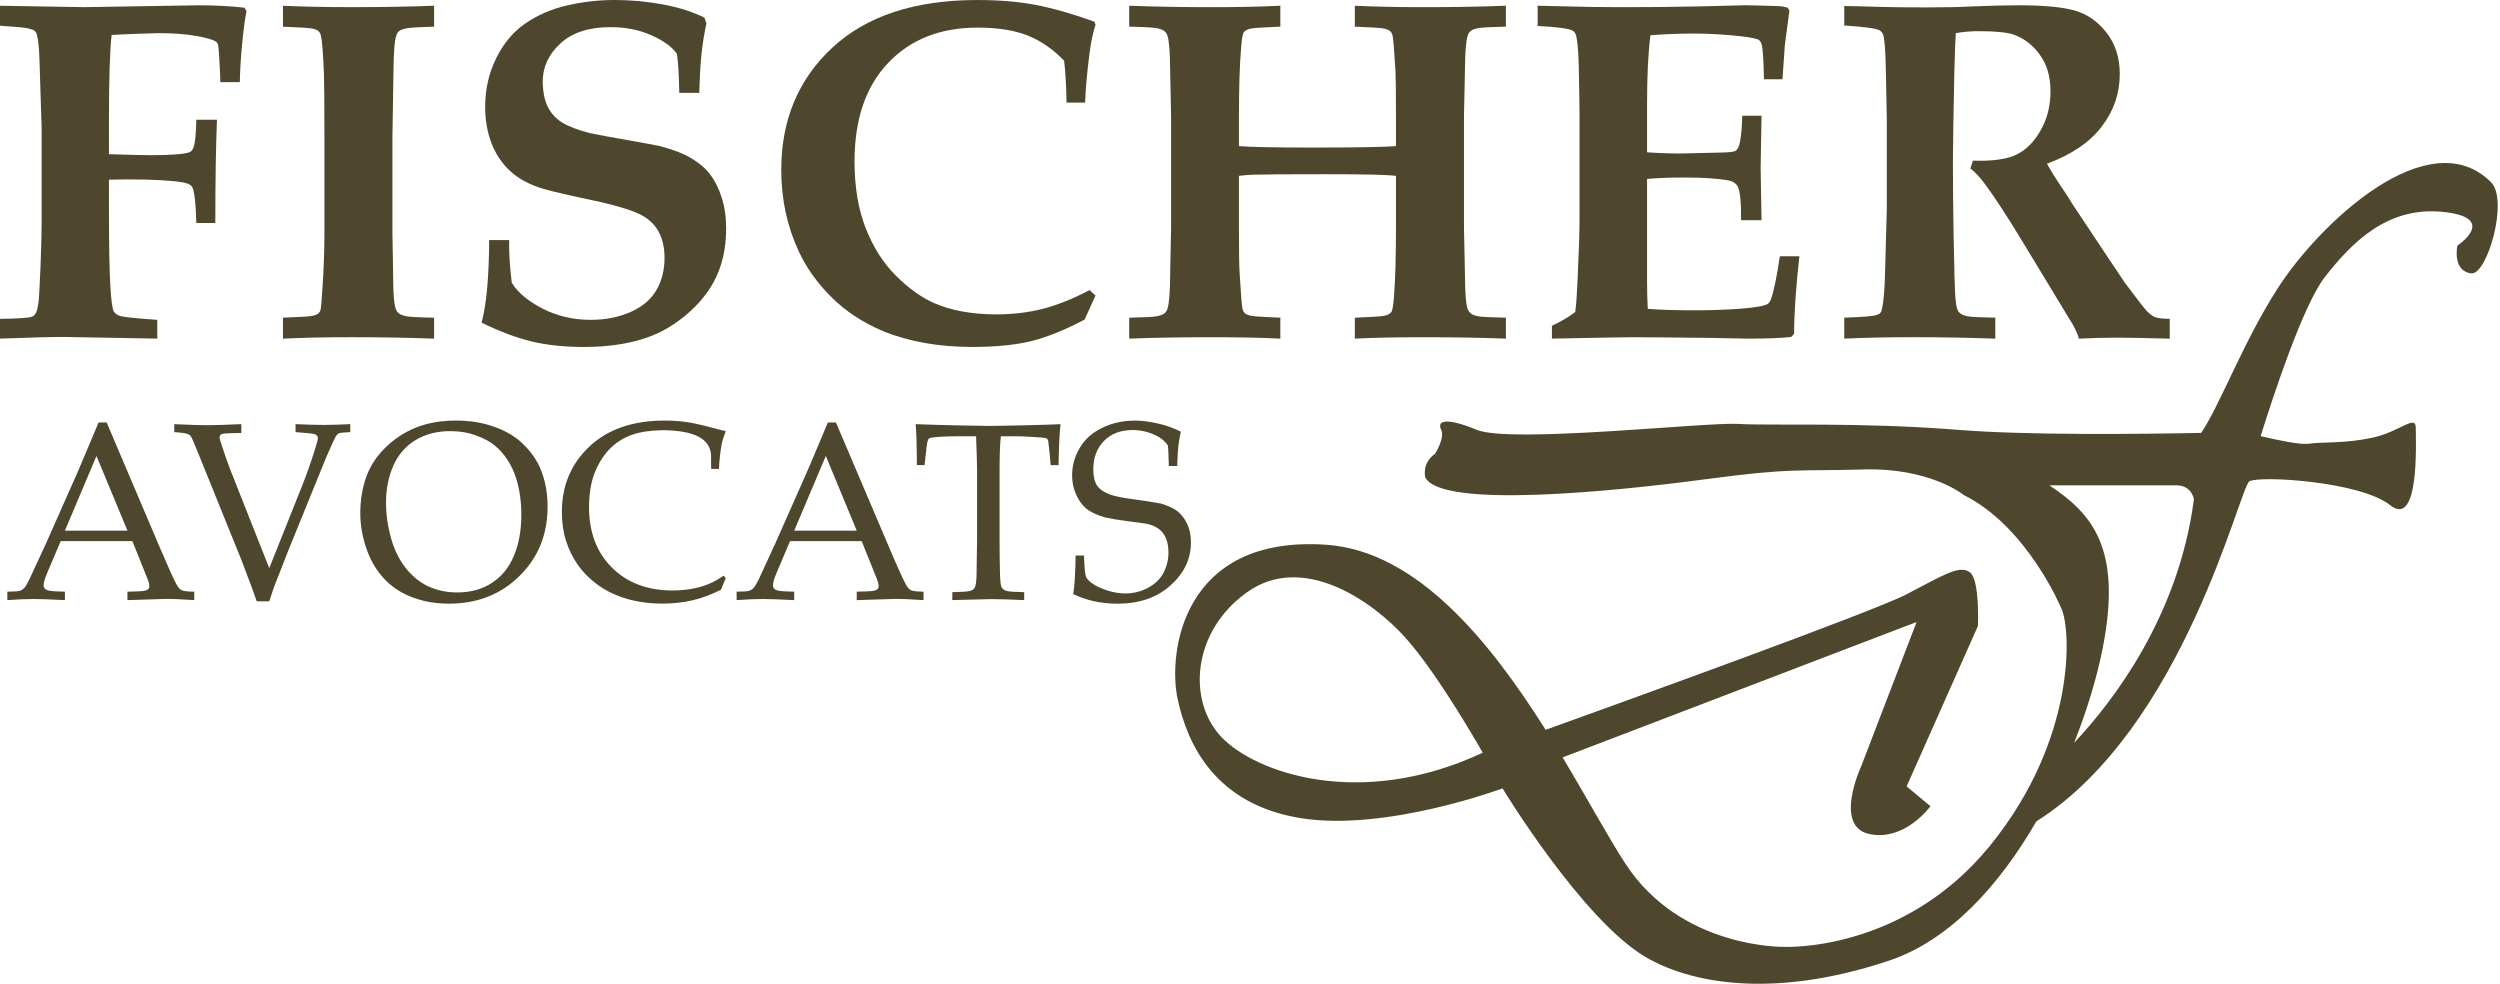
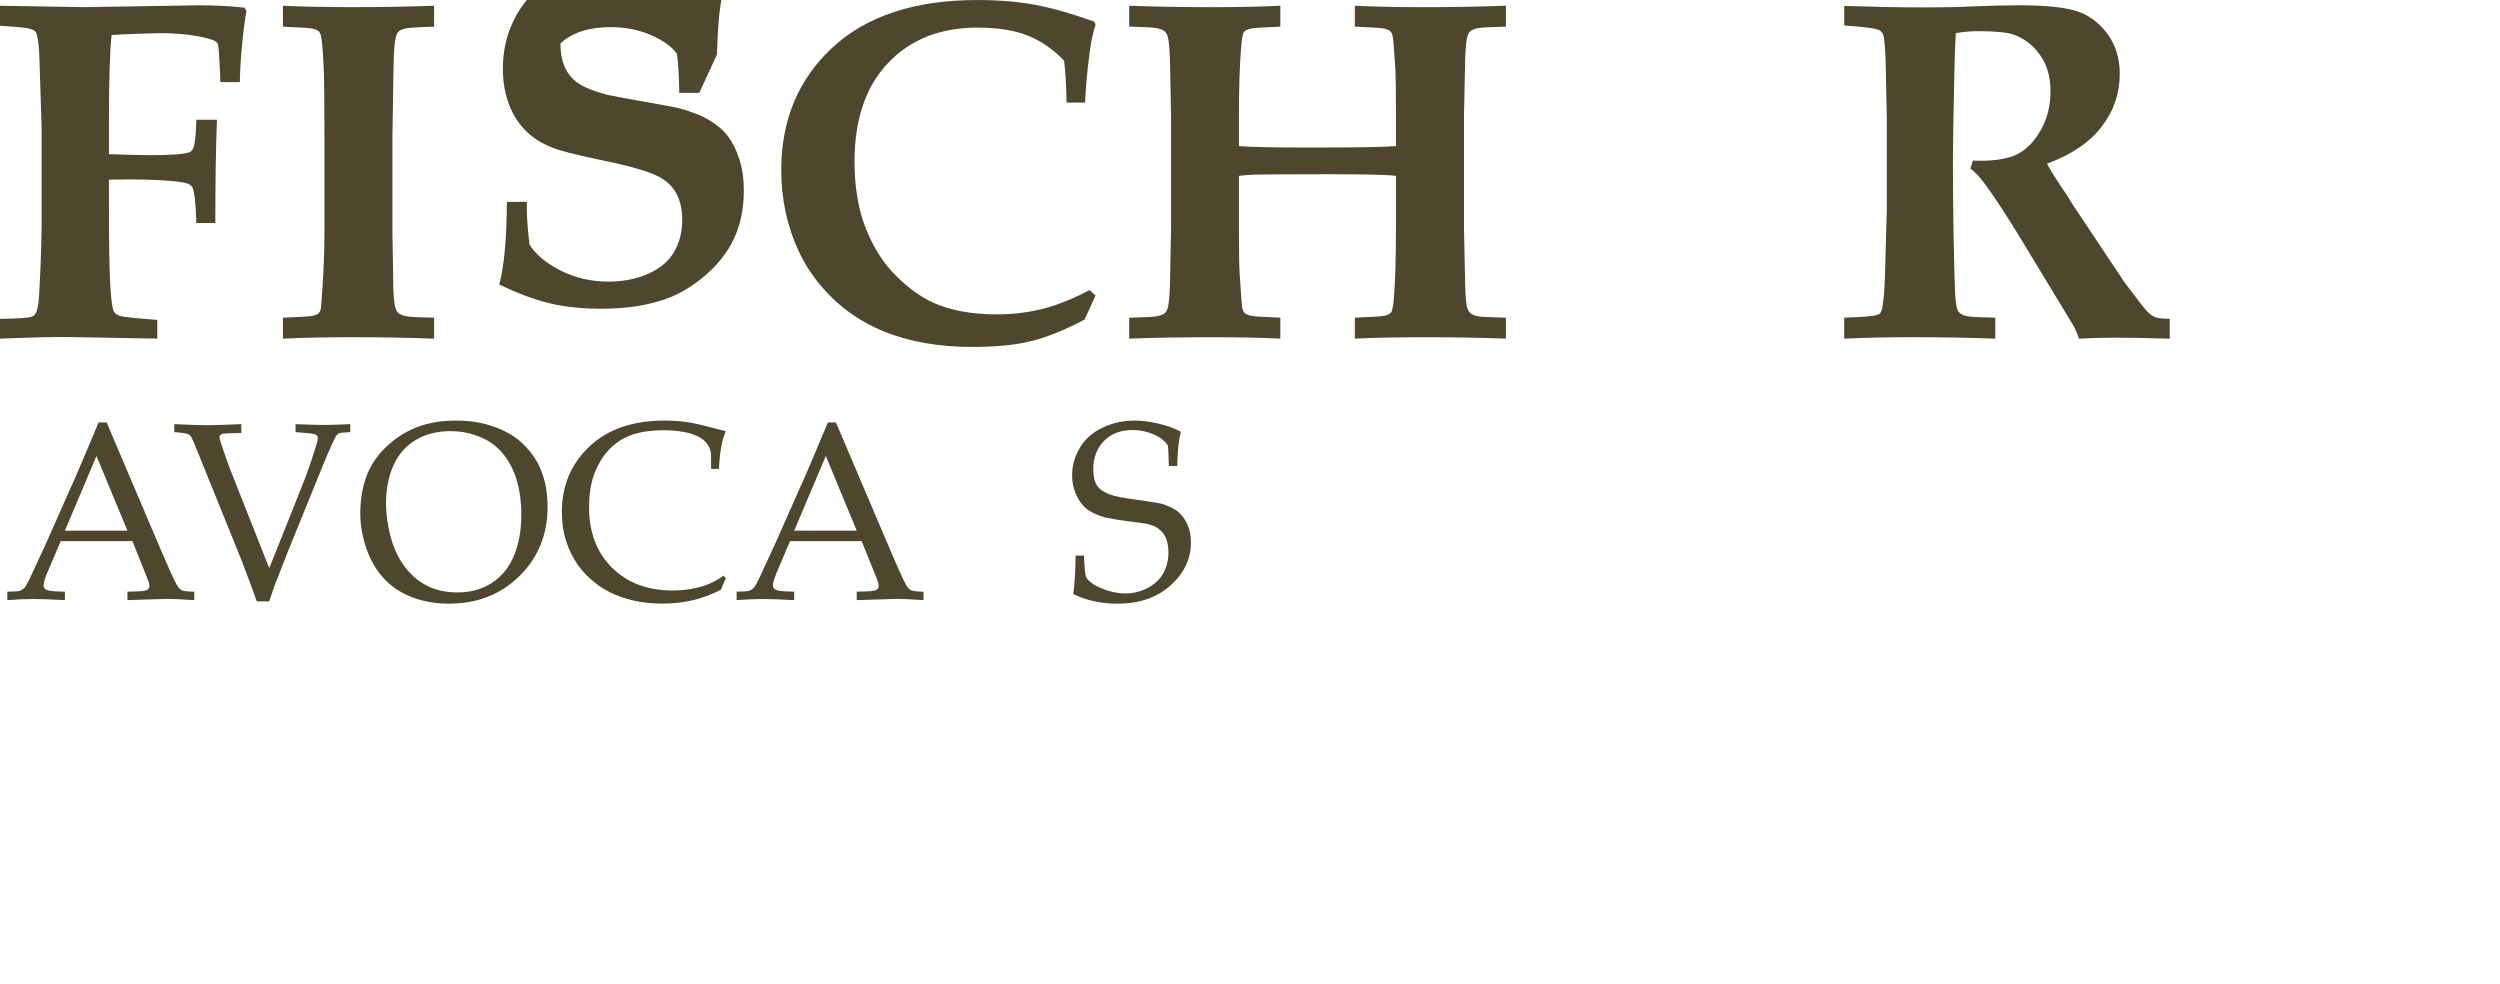
<svg xmlns="http://www.w3.org/2000/svg" width="100%" height="100%" viewBox="0 0 986 388" version="1.1" xml:space="preserve" style="fill-rule:evenodd;clip-rule:evenodd;stroke-linejoin:round;stroke-miterlimit:2;">
-   <path d="M803.12,323.982c58.333,-36.875 80.13,-131.797 84.036,-134.141c3.907,-2.344 43.75,0 55.469,9.375c11.719,9.375 10.156,-25 10.156,-30.469c0,-5.468 -6.25,1.563 -17.187,3.907c-10.938,2.343 -19.531,1.562 -25,2.343c-3.412,0.495 -12.552,-1.458 -18.985,-2.994c4.766,-15.287 16.667,-51.641 25.235,-62.631c10.937,-14.062 25,-28.125 46.875,-25.781c21.875,2.344 5.469,13.281 5.469,13.281c-0,0 -2.162,9.974 5.468,10.938c6.25,0.781 14.844,-28.906 7.813,-35.938c-24.636,-24.635 -67.969,16.407 -84.375,42.188c-13.646,21.432 -22.448,45.547 -29.948,56.667c-23.985,0.494 -68.386,0.989 -95.833,-1.198c-39.063,-3.125 -74.219,-1.563 -86.719,-2.344c-12.5,-0.781 -89.87,7.812 -103.125,2.344c-13.308,-5.469 -15.625,-3.125 -14.063,-0c1.537,3.125 -2.37,9.375 -2.37,9.375c-5.468,3.906 -3.906,9.375 -3.906,9.375c6.276,12.5 75,5.468 110.156,0.781c35.157,-4.688 35.964,-3.125 62.526,-3.906c26.563,-0.782 39.818,10.156 39.818,10.156c25,12.5 38.308,44.531 38.308,44.531c3.906,7.813 6.223,51.563 -28.125,93.75c-34.375,42.188 -81.25,39.844 -81.25,39.844c-0,-0 -40.652,0.781 -62.5,-32.813c-6.667,-10.208 -14.922,-25.494 -24.766,-41.901l139.609,-53.411l-21.901,57.031c0,0 -10.911,23.438 3.151,26.563c14.063,3.125 24.219,-10.938 24.219,-10.938l-9.401,-7.812l28.125,-63.282c-0,0 0.807,-17.968 -3.099,-21.093c-3.932,-3.125 -10.156,0.781 -25.026,8.593c-12.396,6.537 -110.521,42.006 -142.37,53.464c-21.849,-34.635 -50.625,-70.521 -86.536,-72.995c-57.032,-3.906 -62.5,42.969 -58.594,60.938c3.906,17.968 14.844,41.406 48.437,46.875c33.594,5.468 79.688,-11.719 79.688,-11.719c-0,-0 31.25,51.562 56.25,66.406c16.797,9.974 49.245,17.188 96.094,1.563c24.192,-8.047 43.802,-30.052 58.177,-54.922Zm-321.459,-33.36c-13.281,-14.062 -11.718,-41.406 10.157,-57.031c21.875,-15.625 49.218,3.125 62.526,17.969c13.255,14.844 30.442,45.312 30.442,45.312c-48.437,22.657 -89.843,7.813 -103.125,-6.25Zm336.381,2.344c5.338,-13.489 9.166,-26.562 11.302,-37.5c7.812,-39.844 -4.688,-53.125 -21.094,-64.062l50,-0c6.25,-0 7.031,5.468 7.031,5.468c-5.989,46.172 -31.953,79.844 -47.239,96.094Z" style="fill:#4f472d;fill-rule:nonzero;" />
  <path d="M84.922,87.945l-7.5,0c-0.182,-7.812 -0.729,-12.526 -1.615,-14.166c-0.416,-0.808 -1.562,-1.407 -3.359,-1.797c-4.636,-0.808 -11.953,-1.224 -21.953,-1.224c-1.459,-0 -3.959,0.052 -7.526,0.104l-0,10.417c-0,14.817 0.182,25.234 0.521,31.198c0.338,5.989 0.833,9.479 1.458,10.468c0.417,0.703 1.224,1.25 2.344,1.641c1.119,0.417 6.041,0.937 14.739,1.562l0,7.396l-36.797,-0.651c-5.312,0 -13.724,0.235 -25.234,0.651l-0,-7.786c7.187,-0.104 11.354,-0.391 12.474,-0.834c0.573,-0.182 1.042,-0.546 1.406,-1.041c0.573,-0.729 1.016,-2.37 1.328,-4.87c0.183,-1.432 0.417,-5.964 0.756,-13.568c0.286,-7.604 0.442,-13.047 0.442,-16.38l0,-38.854c0,-0.859 -0.286,-9.609 -0.833,-26.276c-0.13,-4.818 -0.469,-8.203 -1.042,-10.234c-0.182,-0.678 -0.469,-1.172 -0.885,-1.537c-0.391,-0.338 -1.276,-0.677 -2.63,-0.99c-1.355,-0.312 -5.026,-0.651 -11.016,-1.015l-0,-7.891l33.307,0.547l45.13,-0.729c6.329,-0 12.318,0.312 17.943,0.937l0.834,1.303c-0.678,3.567 -1.277,8.098 -1.771,13.619c-0.521,5.495 -0.782,10.313 -0.86,14.453l-7.682,0c0,-1.51 -0.156,-4.895 -0.469,-10.13c-0.13,-2.76 -0.312,-4.427 -0.573,-5c-0.182,-0.416 -0.468,-0.755 -0.859,-0.937c-1.12,-0.729 -3.724,-1.485 -7.813,-2.188c-4.114,-0.729 -8.906,-1.067 -14.427,-1.067c-1.041,-0 -4.01,0.078 -8.854,0.26c-4.844,0.182 -8.151,0.338 -9.896,0.469c-0.703,6.276 -1.041,17.552 -1.041,33.88l-0,13.125c8.021,0.26 13.437,0.391 16.25,0.391c8.125,-0 13.255,-0.391 15.39,-1.12c0.808,-0.261 1.407,-0.964 1.771,-2.162c0.573,-1.562 0.912,-5.13 1.042,-10.703l8.151,0c-0.443,10.651 -0.651,24.219 -0.651,40.729" style="fill:#4f472d;fill-rule:nonzero;" />
  <path d="M171.208,2.268l0,8.255c-6.328,0.183 -10.078,0.417 -11.276,0.704c-1.172,0.286 -2.031,0.625 -2.526,1.041c-0.495,0.391 -0.833,0.912 -1.015,1.537c-0.443,1.067 -0.756,3.099 -0.938,6.093c-0.13,1.641 -0.234,4.688 -0.286,9.193c-0.261,15.417 -0.391,23.698 -0.391,24.87l0,37.838l0.286,17.162c0,6.458 0.313,10.651 0.938,12.578c0.26,0.885 0.677,1.563 1.276,2.031c0.599,0.469 1.51,0.834 2.813,1.12c1.276,0.287 5,0.495 11.119,0.599l0,8.281c-10.208,-0.39 -21.093,-0.573 -32.656,-0.573c-10.078,0 -19.062,0.183 -26.953,0.573l-0,-8.281c6.51,-0.234 10.26,-0.469 11.276,-0.651c1.302,-0.26 2.214,-0.599 2.682,-1.016c0.469,-0.442 0.755,-0.937 0.886,-1.51c0.182,-0.755 0.442,-3.698 0.755,-8.828c0.495,-7.5 0.755,-14.453 0.755,-20.833l0,-39.219c0,-12.448 -0.078,-20.469 -0.182,-24.037c-0.339,-7.942 -0.703,-12.916 -1.146,-14.922c-0.182,-0.807 -0.469,-1.432 -0.885,-1.875c-0.417,-0.442 -1.172,-0.807 -2.266,-1.067c-1.094,-0.287 -5.026,-0.547 -11.875,-0.808l-0,-8.255c7.891,0.365 16.927,0.547 27.135,0.547c11.459,0 22.266,-0.182 32.474,-0.547" style="fill:#4f472d;fill-rule:nonzero;" />
-   <path d="M275.797,36.615l-7.891,-0c-0.13,-7.266 -0.442,-12.396 -0.937,-15.391c-1.927,-2.76 -5.287,-5.208 -10.078,-7.318c-4.792,-2.135 -10.157,-3.203 -16.094,-3.203c-8.516,0 -15.104,2.136 -19.766,6.432c-4.661,4.297 -6.979,9.297 -6.979,15.079c0.052,4.114 0.755,7.474 2.057,10.026c1.302,2.578 3.203,4.609 5.625,6.093c2.448,1.511 6.042,2.891 10.808,4.141c3.619,0.755 8.672,1.693 15.13,2.812c6.484,1.12 10.703,1.928 12.63,2.344c5.078,1.328 9.167,2.891 12.292,4.74c3.151,1.849 5.625,3.984 7.474,6.38c1.849,2.422 3.359,5.443 4.557,9.115c1.172,3.671 1.771,7.76 1.771,12.343c-0,7.995 -1.641,15.026 -4.974,21.12c-2.5,4.557 -5.964,8.724 -10.417,12.526c-4.427,3.776 -9.01,6.615 -13.698,8.49c-7.526,2.995 -16.51,4.505 -27.031,4.505c-7.682,-0 -14.531,-0.729 -20.547,-2.161c-6.015,-1.459 -12.604,-3.907 -19.792,-7.422c1.928,-7.136 2.917,-17.969 2.995,-32.578l7.891,-0c-0.13,4.531 0.208,10.13 1.016,16.796c2.369,3.907 6.458,7.318 12.213,10.261c5.755,2.916 12.031,4.401 18.854,4.401c5.938,-0 11.25,-1.068 15.912,-3.151c4.661,-2.084 8.021,-5 10.13,-8.672c2.109,-3.698 3.151,-7.891 3.151,-12.578c-0,-3.932 -0.755,-7.318 -2.214,-10.13c-1.458,-2.839 -3.776,-5.079 -6.875,-6.771c-3.151,-1.667 -8.645,-3.438 -16.536,-5.261c-11.328,-2.369 -18.776,-4.088 -22.344,-5.156c-5.364,-1.614 -9.713,-3.958 -12.995,-7.031c-3.281,-3.073 -5.729,-6.771 -7.369,-11.12c-1.615,-4.349 -2.422,-9.036 -2.422,-14.036c-0,-7.006 1.458,-13.464 4.401,-19.375c2.942,-5.912 6.823,-10.495 11.64,-13.75c4.818,-3.256 10.261,-5.599 16.329,-6.98c6.067,-1.406 12.291,-2.135 18.671,-2.135c6.641,0 13.073,0.625 19.297,1.797c6.224,1.172 11.615,2.917 16.172,5.156l0.755,2.266c-0.859,4.062 -1.51,8.047 -1.927,11.953c-0.39,3.906 -0.703,9.062 -0.885,15.443" style="fill:#4f472d;fill-rule:nonzero;" />
+   <path d="M275.797,36.615l-7.891,-0c-0.13,-7.266 -0.442,-12.396 -0.937,-15.391c-1.927,-2.76 -5.287,-5.208 -10.078,-7.318c-4.792,-2.135 -10.157,-3.203 -16.094,-3.203c-8.516,0 -15.104,2.136 -19.766,6.432c0.052,4.114 0.755,7.474 2.057,10.026c1.302,2.578 3.203,4.609 5.625,6.093c2.448,1.511 6.042,2.891 10.808,4.141c3.619,0.755 8.672,1.693 15.13,2.812c6.484,1.12 10.703,1.928 12.63,2.344c5.078,1.328 9.167,2.891 12.292,4.74c3.151,1.849 5.625,3.984 7.474,6.38c1.849,2.422 3.359,5.443 4.557,9.115c1.172,3.671 1.771,7.76 1.771,12.343c-0,7.995 -1.641,15.026 -4.974,21.12c-2.5,4.557 -5.964,8.724 -10.417,12.526c-4.427,3.776 -9.01,6.615 -13.698,8.49c-7.526,2.995 -16.51,4.505 -27.031,4.505c-7.682,-0 -14.531,-0.729 -20.547,-2.161c-6.015,-1.459 -12.604,-3.907 -19.792,-7.422c1.928,-7.136 2.917,-17.969 2.995,-32.578l7.891,-0c-0.13,4.531 0.208,10.13 1.016,16.796c2.369,3.907 6.458,7.318 12.213,10.261c5.755,2.916 12.031,4.401 18.854,4.401c5.938,-0 11.25,-1.068 15.912,-3.151c4.661,-2.084 8.021,-5 10.13,-8.672c2.109,-3.698 3.151,-7.891 3.151,-12.578c-0,-3.932 -0.755,-7.318 -2.214,-10.13c-1.458,-2.839 -3.776,-5.079 -6.875,-6.771c-3.151,-1.667 -8.645,-3.438 -16.536,-5.261c-11.328,-2.369 -18.776,-4.088 -22.344,-5.156c-5.364,-1.614 -9.713,-3.958 -12.995,-7.031c-3.281,-3.073 -5.729,-6.771 -7.369,-11.12c-1.615,-4.349 -2.422,-9.036 -2.422,-14.036c-0,-7.006 1.458,-13.464 4.401,-19.375c2.942,-5.912 6.823,-10.495 11.64,-13.75c4.818,-3.256 10.261,-5.599 16.329,-6.98c6.067,-1.406 12.291,-2.135 18.671,-2.135c6.641,0 13.073,0.625 19.297,1.797c6.224,1.172 11.615,2.917 16.172,5.156l0.755,2.266c-0.859,4.062 -1.51,8.047 -1.927,11.953c-0.39,3.906 -0.703,9.062 -0.885,15.443" style="fill:#4f472d;fill-rule:nonzero;" />
  <path d="M432.083,116.57l-4.323,9.479c-7.812,4.115 -14.817,6.954 -21.067,8.49c-6.224,1.537 -13.985,2.292 -23.308,2.292c-13.255,-0 -25,-2.084 -35.208,-6.276c-7.995,-3.386 -14.792,-7.865 -20.338,-13.438c-5.573,-5.547 -9.87,-11.588 -12.865,-18.099c-4.557,-9.817 -6.849,-20.495 -6.849,-32.005c-0,-19.714 6.745,-35.781 20.208,-48.281c13.49,-12.474 32.526,-18.724 57.11,-18.724c8.463,-0 16.041,0.625 22.76,1.875c6.719,1.276 14.531,3.463 23.412,6.666l0.468,1.224c-0.989,2.943 -1.771,6.641 -2.343,11.068c-0.938,7.083 -1.537,13.62 -1.771,19.636l-7.318,-0c-0.13,-6.901 -0.443,-12.396 -0.964,-16.537c-4.192,-4.375 -8.88,-7.656 -14.114,-9.818c-5.208,-2.135 -11.901,-3.229 -20.026,-3.229c-14.714,0 -26.485,4.662 -35.287,13.959c-8.828,9.27 -13.229,22.239 -13.229,38.88c0,10.078 1.485,18.854 4.453,26.38c2.969,7.5 6.927,13.724 11.875,18.62c4.948,4.922 9.896,8.489 14.922,10.755c6.823,2.995 15.078,4.505 24.766,4.505c6.38,0 12.422,-0.729 18.125,-2.161c5.677,-1.459 11.875,-3.907 18.568,-7.422l2.343,2.161Z" style="fill:#4f472d;fill-rule:nonzero;" />
  <path d="M445.359,133.557l0,-8.255c5.964,-0.13 9.584,-0.312 10.886,-0.573c1.328,-0.26 2.291,-0.599 2.916,-1.068c0.625,-0.468 1.068,-1.145 1.329,-2.031c0.599,-1.875 0.963,-6.224 1.015,-13.021l0.365,-18.698l-0,-43.906l-0.365,-18.489c-0.052,-6.954 -0.416,-11.355 -1.015,-13.256c-0.261,-0.859 -0.678,-1.536 -1.276,-2.005c-0.599,-0.469 -1.563,-0.833 -2.865,-1.12c-1.302,-0.286 -4.974,-0.494 -10.99,-0.625l0,-8.255c10.261,0.391 21.094,0.573 32.474,0.573c10.209,0 19.245,-0.182 27.136,-0.573l-0,8.255c-6.719,0.261 -10.651,0.521 -11.849,0.808c-1.172,0.286 -2.031,0.729 -2.526,1.354c-0.495,0.625 -0.86,2.812 -1.12,6.562c-0.573,6.407 -0.833,15.599 -0.833,27.605l-0,10.781c4.479,0.39 13.932,0.573 28.333,0.573c18.125,-0 29.323,-0.183 33.594,-0.573l-0,-10.781c-0,-9.688 -0.052,-15.912 -0.183,-18.672c-0.494,-8.308 -0.885,-13.021 -1.145,-14.063c-0.183,-0.755 -0.469,-1.354 -0.886,-1.745c-0.417,-0.416 -1.146,-0.755 -2.239,-1.041c-1.094,-0.287 -5.026,-0.547 -11.771,-0.808l-0,-8.255c7.864,0.391 16.901,0.573 27.109,0.573c11.38,0 22.214,-0.182 32.474,-0.573l0,8.255c-5.937,0.131 -9.583,0.339 -10.885,0.573c-1.328,0.261 -2.292,0.599 -2.917,1.068c-0.625,0.469 -1.068,1.146 -1.302,2.031c-0.625,1.953 -0.99,6.276 -1.042,13.047l-0.39,18.776l-0,43.906l0.39,18.386c0.052,7.031 0.365,11.432 0.938,13.255c0.312,0.859 0.755,1.563 1.354,2.057c0.599,0.495 1.562,0.86 2.864,1.12c1.303,0.261 4.974,0.443 10.99,0.573l0,8.255c-10.26,-0.39 -21.094,-0.547 -32.474,-0.547c-10.208,0 -19.245,0.157 -27.109,0.547l-0,-8.255c6.666,-0.26 10.625,-0.521 11.823,-0.807c1.172,-0.261 2.031,-0.729 2.526,-1.354c0.494,-0.625 0.859,-2.813 1.119,-6.563c0.495,-6.38 0.756,-15.573 0.756,-27.604l-0,-19.609c-3.125,-0.443 -12.24,-0.651 -27.318,-0.651c-14.427,-0 -24.089,0.052 -28.906,0.182c-1.927,0.078 -3.854,0.208 -5.703,0.469l-0,19.609c-0,9.766 0.078,15.99 0.26,18.672c0.495,8.333 0.885,13.047 1.12,14.166c0.208,0.704 0.495,1.25 0.911,1.667c0.391,0.391 1.146,0.755 2.24,1.016c1.094,0.286 5.026,0.547 11.797,0.807l-0,8.255c-7.891,-0.39 -16.927,-0.547 -27.136,-0.547c-11.38,0 -22.213,0.157 -32.474,0.547" style="fill:#4f472d;fill-rule:nonzero;" />
-   <path d="M612.073,133.557l-0,-5.078c3.75,-1.745 6.823,-3.568 9.193,-5.443c0.39,-2.604 0.677,-6.875 0.937,-12.76c0.495,-10.755 0.755,-18.568 0.755,-23.437l0,-42.266c0,-1.615 -0.078,-7.708 -0.286,-18.281c-0.182,-7.084 -0.625,-11.381 -1.302,-12.943c-0.313,-0.651 -0.781,-1.12 -1.406,-1.406c-1.693,-0.756 -6.198,-1.328 -13.516,-1.693l-0,-7.995l21.771,0.495c4.323,0.052 8.437,0.078 12.396,0.078c8.567,0 18.099,-0.078 28.619,-0.286l19.037,-0.469c2.265,-0 6.823,0.13 13.698,0.364c0.651,0 1.666,0.209 3.099,0.573l0.677,1.224l-1.797,13.516c-0.078,0.937 -0.365,5.443 -0.938,13.516l-7.317,-0c-0.13,-7.37 -0.417,-11.927 -0.86,-13.62c-0.234,-0.86 -0.625,-1.485 -1.119,-1.875c-0.808,-0.547 -3.308,-1.042 -7.5,-1.511c-6.198,-0.651 -12.266,-1.015 -18.204,-1.015c-5.572,-0 -11.276,0.208 -17.083,0.651c-0.885,7.083 -1.328,16.041 -1.328,26.927l-0,19.245c4.271,0.312 8.698,0.468 13.333,0.468c1.433,0 6.641,-0.13 15.573,-0.364c3.386,-0.052 5.365,-0.287 5.964,-0.651c0.599,-0.391 1.041,-1.042 1.38,-1.979c0.729,-2.37 1.172,-6.355 1.302,-11.901l7.604,-0l-0.364,20.625l0.364,20.573l-8.073,-0c0.052,-7.266 -0.416,-11.745 -1.406,-13.438c-0.755,-1.25 -2.109,-2.031 -4.036,-2.344c-4.323,-0.677 -9.844,-1.041 -16.615,-1.041c-6.068,-0 -11.068,0.182 -15.026,0.573l-0,39.791c-0,4.427 0.104,8.255 0.286,11.432c5.079,0.391 11.068,0.573 18.021,0.573c6.771,0 13.021,-0.208 18.724,-0.651c5.729,-0.442 9.245,-1.067 10.573,-1.875c0.417,-0.26 0.833,-0.833 1.198,-1.692c1.146,-3.021 2.318,-8.698 3.568,-17.084l7.708,0c-1.38,12.396 -2.083,22.604 -2.083,30.599l-1.198,1.224c-4.011,0.443 -9.688,0.651 -17.084,0.651l-15.104,-0.286c-14.896,-0.182 -25.156,-0.261 -30.781,-0.261c-1.51,0 -11.953,0.157 -31.354,0.547" style="fill:#4f472d;fill-rule:nonzero;" />
  <path d="M727.367,10.049l0,-7.682c1.432,0 6.432,0.104 15,0.365c4.193,0.13 10.13,0.182 17.839,0.182c6.562,0 12.187,-0.104 16.901,-0.365c7.76,-0.312 14.166,-0.468 19.219,-0.468c9.817,-0 17.187,0.703 22.057,2.109c4.896,1.406 9.036,4.323 12.5,8.776c3.437,4.453 5.156,9.844 5.156,16.224c0,7.578 -2.344,14.479 -7.057,20.651c-4.688,6.198 -11.901,11.12 -21.667,14.74c1.563,2.812 3.359,5.703 5.339,8.62c2.031,2.968 3.177,4.739 3.541,5.364c0.339,0.625 0.703,1.224 1.068,1.771l14.557,21.875c3.881,5.807 5.964,8.958 6.276,9.375c4.688,6.276 7.552,9.948 8.62,11.094c1.094,1.119 2.11,1.901 3.125,2.343c0.99,0.443 2.943,0.678 5.912,0.73l-0,7.812c-9.636,-0.26 -16.615,-0.391 -20.938,-0.391c-5,0 -9.974,0.131 -14.922,0.391c-0.312,-1.38 -1.067,-3.151 -2.265,-5.364l-20.079,-33.125c-5.755,-9.506 -10.625,-16.98 -14.635,-22.422c-2.005,-2.761 -3.932,-4.818 -5.807,-6.198l1.015,-3.099c7.526,0.26 13.177,-0.521 17.006,-2.292c3.802,-1.797 7.031,-4.974 9.661,-9.583c2.63,-4.584 3.932,-9.74 3.932,-15.443c0,-5.755 -1.38,-10.521 -4.14,-14.349c-2.735,-3.828 -6.146,-6.484 -10.209,-7.969c-2.63,-0.963 -7.317,-1.432 -14.088,-1.432c-2.995,0 -5.964,0.26 -8.906,0.781c-0.183,2.24 -0.391,7.292 -0.573,15.183c-0.365,17.708 -0.573,29.531 -0.573,35.494c-0,9.375 0.104,19.323 0.286,29.844c0.261,12.865 0.443,20.182 0.573,21.953c0.182,3.49 0.521,5.782 1.042,6.849c0.234,0.495 0.651,0.964 1.224,1.354c0.547,0.417 1.458,0.73 2.708,0.99c1.25,0.26 4.896,0.443 10.886,0.547l-0,8.281c-10.704,-0.391 -21.537,-0.573 -32.474,-0.573c-9.74,0 -18.803,0.182 -27.11,0.573l0,-8.281c7.11,-0.235 11.354,-0.573 12.656,-1.016c0.756,-0.208 1.303,-0.495 1.641,-0.937c0.339,-0.443 0.625,-1.328 0.807,-2.63c0.443,-2.448 0.756,-6.12 0.938,-11.068l0.755,-27.422l0,-34.792l-0.391,-19.817c-0.13,-7.813 -0.494,-12.5 -1.119,-14.089c-0.313,-0.677 -0.782,-1.224 -1.407,-1.589c-1.484,-0.755 -6.145,-1.354 -13.88,-1.875" style="fill:#4f472d;fill-rule:nonzero;" />
  <path d="M25.602,209.292l24.661,-0l-12.214,-29.453l-12.447,29.453Zm-22.709,27.396l0,-3.334c2.578,-0.026 4.167,-0.13 4.818,-0.312c0.625,-0.183 1.198,-0.521 1.745,-1.016c0.547,-0.495 1.302,-1.823 2.317,-3.932c0.599,-1.224 2.709,-5.781 6.355,-13.724l12.213,-27.552c1.328,-3.021 4.167,-9.766 8.542,-20.209l3.177,0l20.833,48.985c3.386,7.942 5.625,12.916 6.745,14.922c0.625,1.145 1.302,1.901 2.031,2.265c0.729,0.365 2.37,0.547 4.948,0.573l0,3.334c-5.078,-0.339 -8.62,-0.495 -10.651,-0.495l-15.703,0.495l0,-3.334c3.646,-0.052 5.859,-0.182 6.641,-0.338c0.781,-0.157 1.302,-0.391 1.588,-0.703c0.261,-0.313 0.417,-0.704 0.417,-1.146c-0,-0.729 -0.235,-1.641 -0.703,-2.787l-5.99,-14.948l-28.281,0l-5.339,12.552c-0.937,2.266 -1.406,3.907 -1.406,4.948c0,0.443 0.13,0.808 0.391,1.12c0.364,0.417 0.911,0.703 1.666,0.859c1.198,0.261 3.334,0.417 6.355,0.443l-0,3.334c-5.495,-0.287 -9.636,-0.443 -12.37,-0.443c-3.151,-0 -6.615,0.156 -10.339,0.443" style="fill:#4f472d;fill-rule:nonzero;" />
  <path d="M101.273,237.177c-0.963,-2.838 -2.994,-8.307 -6.093,-16.406l-16.615,-41.068c-1.745,-4.375 -2.838,-6.901 -3.255,-7.578c-0.313,-0.417 -0.703,-0.729 -1.224,-0.911c-0.729,-0.339 -2.526,-0.599 -5.365,-0.782l0,-3.151c5.886,0.287 10.235,0.417 13.021,0.417c2.656,-0 7.11,-0.13 13.438,-0.417l-0,3.49c-3.985,0.052 -6.276,0.13 -6.927,0.234c-0.625,0.104 -1.068,0.287 -1.302,0.547c-0.261,0.287 -0.365,0.599 -0.365,0.964c-0,0.364 0.208,1.198 0.677,2.552c1.406,4.323 2.63,7.812 3.672,10.442l15.26,38.568l12.761,-31.979c1.849,-4.583 3.62,-9.583 5.312,-15c0.729,-2.318 1.094,-3.724 1.094,-4.297c-0,-0.755 -0.443,-1.276 -1.276,-1.562c-0.651,-0.235 -3.177,-0.495 -7.526,-0.808l-0,-3.151c4.922,0.209 8.62,0.313 11.094,0.313c2.526,-0 6.041,-0.104 10.494,-0.313l0,3.151c-2.474,0.078 -3.958,0.235 -4.453,0.469c-0.468,0.234 -0.937,0.677 -1.354,1.38c-0.286,0.469 -1.51,3.125 -3.62,7.917l-15.234,37.474l-3.75,9.635c-0.807,1.927 -1.432,3.568 -1.927,5c-0.469,1.381 -1.016,3.021 -1.615,4.87l-4.922,0Z" style="fill:#4f472d;fill-rule:nonzero;" />
  <path d="M152.25,198.396c-0,3.099 0.312,6.25 0.937,9.427c0.625,3.177 1.381,5.937 2.318,8.255c1.589,3.906 3.62,7.188 6.146,9.844c2.526,2.656 5.339,4.609 8.464,5.859c3.099,1.25 6.536,1.875 10.312,1.875c5.234,0 9.792,-1.276 13.672,-3.828c3.88,-2.552 6.771,-6.146 8.672,-10.807c1.901,-4.636 2.838,-9.974 2.838,-16.042c0,-5.156 -0.677,-9.948 -2.031,-14.297c-0.859,-2.682 -1.979,-5.078 -3.385,-7.239c-1.381,-2.162 -3.047,-4.063 -5,-5.677c-1.927,-1.615 -4.453,-2.969 -7.552,-4.063c-3.073,-1.12 -6.407,-1.667 -10,-1.667c-5.183,0 -9.714,1.146 -13.62,3.464c-3.906,2.318 -6.849,5.651 -8.828,10.026c-1.953,4.401 -2.943,9.349 -2.943,14.87m-10.156,4.062c-0,-5.156 0.781,-9.895 2.317,-14.27c1.537,-4.349 4.115,-8.282 7.709,-11.771c3.567,-3.464 7.63,-6.094 12.135,-7.865c4.531,-1.771 9.714,-2.682 15.547,-2.682c5.365,-0 10.234,0.755 14.635,2.291c4.402,1.511 7.995,3.516 10.834,5.99c2.812,2.5 5.026,5.234 6.666,8.177c1.224,2.214 2.188,4.818 2.943,7.813c0.729,2.994 1.094,6.198 1.094,9.635c-0,10.964 -3.672,20.104 -11.068,27.37c-7.37,7.318 -16.666,10.937 -27.89,10.937c-5.131,0 -9.896,-0.807 -14.323,-2.474c-4.427,-1.666 -8.177,-4.114 -11.224,-7.395c-3.047,-3.256 -5.391,-7.24 -6.979,-11.928c-1.589,-4.661 -2.396,-9.27 -2.396,-13.828" style="fill:#4f472d;fill-rule:nonzero;" />
  <path d="M286.234,228.034l-1.901,4.557c-3.802,1.927 -7.526,3.307 -11.172,4.167c-3.671,0.859 -7.63,1.302 -11.927,1.302c-5.052,-0 -9.739,-0.651 -14.062,-1.901c-4.323,-1.276 -8.125,-3.099 -11.354,-5.443c-3.255,-2.37 -5.886,-5.026 -7.943,-7.943c-2.031,-2.942 -3.594,-6.119 -4.661,-9.557c-1.094,-3.437 -1.615,-7.187 -1.615,-11.302c-0,-10.391 3.62,-18.984 10.859,-25.807c7.24,-6.823 17.11,-10.235 29.662,-10.235c2.969,0 5.703,0.183 8.229,0.521c2.5,0.339 5.573,0.99 9.219,1.953c3.62,0.964 5.859,1.537 6.666,1.667c-0.703,1.797 -1.25,3.568 -1.614,5.286c-0.521,2.787 -0.886,5.99 -1.068,9.636l-3.073,-0l-0.052,-5.781c-0.312,-3.177 -2.083,-5.547 -5.286,-7.11c-3.23,-1.562 -7.917,-2.37 -14.089,-2.37c-4.635,0.079 -8.542,0.678 -11.771,1.797c-3.229,1.12 -6.067,2.891 -8.541,5.313c-2.448,2.422 -4.454,5.521 -6.016,9.245c-1.563,3.724 -2.37,8.385 -2.396,14.036c0,9.87 2.995,17.787 9.037,23.802c6.015,5.99 13.984,9.011 23.88,9.011c4.453,-0 8.594,-0.625 12.396,-1.849c2.604,-0.86 5.208,-2.188 7.76,-4.011l0.833,1.016Z" style="fill:#4f472d;fill-rule:nonzero;" />
  <path d="M313.232,209.292l24.661,-0l-12.187,-29.453l-12.474,29.453Zm-22.709,27.396l0,-3.334c2.579,-0.026 4.193,-0.13 4.818,-0.312c0.625,-0.183 1.224,-0.521 1.745,-1.016c0.547,-0.495 1.328,-1.823 2.344,-3.932c0.573,-1.224 2.682,-5.781 6.328,-13.724l12.213,-27.552c1.328,-3.021 4.193,-9.766 8.542,-20.209l3.177,0l20.859,48.985c3.36,7.942 5.625,12.916 6.719,14.922c0.625,1.145 1.302,1.901 2.031,2.265c0.73,0.365 2.396,0.547 4.948,0.573l0,3.334c-5.052,-0.339 -8.619,-0.495 -10.625,-0.495l-15.729,0.495l0,-3.334c3.646,-0.052 5.86,-0.182 6.641,-0.338c0.781,-0.157 1.302,-0.391 1.588,-0.703c0.261,-0.313 0.417,-0.704 0.417,-1.146c0,-0.729 -0.234,-1.641 -0.677,-2.787l-6.016,-14.948l-28.255,0l-5.338,12.552c-0.938,2.266 -1.407,3.907 -1.407,4.948c0,0.443 0.131,0.808 0.391,1.12c0.365,0.417 0.911,0.703 1.641,0.859c1.224,0.261 3.333,0.417 6.354,0.443l-0,3.334c-5.495,-0.287 -9.61,-0.443 -12.344,-0.443c-3.177,-0 -6.615,0.156 -10.365,0.443" style="fill:#4f472d;fill-rule:nonzero;" />
-   <path d="M364.654,183.453l-3.047,0c-0.026,-7.76 -0.183,-13.151 -0.469,-16.172c3.542,0.157 9.115,0.313 16.693,0.495c6.146,0.13 10.26,0.208 12.317,0.208c2.188,0 7.318,-0.104 15.365,-0.286c5.833,-0.13 10.078,-0.26 12.76,-0.417c-0.416,3.672 -0.651,9.063 -0.781,16.172l-3.125,0l-0.39,-4.687c-0.287,-2.839 -0.469,-4.453 -0.547,-4.818c-0.104,-0.391 -0.235,-0.677 -0.417,-0.833c-0.182,-0.157 -0.443,-0.313 -0.807,-0.391c-0.443,-0.104 -2.084,-0.234 -4.87,-0.391c-2.813,-0.182 -5.026,-0.26 -6.641,-0.26l-5.963,-0c-0.339,3.125 -0.495,7.344 -0.495,12.656l-0,28.568c-0,4.427 0.052,8.724 0.156,12.943c0.104,3.073 0.313,4.921 0.703,5.494c0.365,0.599 0.99,1.042 1.797,1.302c0.834,0.287 3.177,0.443 7.058,0.521l-0,3.125c-5.834,-0.26 -10.209,-0.39 -13.125,-0.39c-1.277,-0 -6.355,0.13 -15.235,0.39l0,-3.125c3.854,-0.078 6.224,-0.234 7.083,-0.521c0.834,-0.26 1.407,-0.651 1.693,-1.145c0.417,-0.651 0.703,-2.24 0.781,-4.74c0,-0.677 0.079,-5.286 0.209,-13.854l-0,-28.464c-0,-1.38 -0.052,-2.864 -0.104,-4.505l-0.287,-8.255l-7.292,-0c-4.192,-0 -7.526,0.156 -10,0.495c-0.781,0.104 -1.302,0.312 -1.51,0.625c-0.365,0.547 -0.677,2.343 -0.963,5.338l-0.547,4.922Z" style="fill:#4f472d;fill-rule:nonzero;" />
  <path d="M423.284,234.292c0.521,-3.125 0.833,-8.177 0.937,-15.183l3.308,0c0.156,4.74 0.442,7.552 0.807,8.412c0.365,0.859 1.276,1.797 2.708,2.76c1.433,0.99 3.36,1.849 5.782,2.63c2.395,0.756 4.713,1.146 6.979,1.146c3.281,0 6.302,-0.781 9.062,-2.291c2.787,-1.511 4.792,-3.49 6.068,-5.938c1.25,-2.474 1.901,-5.104 1.901,-7.89c-0,-2.136 -0.313,-4.011 -0.964,-5.573c-0.625,-1.563 -1.588,-2.813 -2.89,-3.776c-1.302,-0.964 -2.917,-1.641 -4.844,-2.032c-1.198,-0.208 -3.594,-0.521 -7.214,-0.989c-3.619,-0.443 -6.692,-0.964 -9.218,-1.511c-3.412,-1.041 -5.912,-2.265 -7.5,-3.646c-1.589,-1.406 -2.865,-3.255 -3.854,-5.52c-1.016,-2.292 -1.511,-4.74 -1.511,-7.37c0,-3.854 0.99,-7.474 3.021,-10.86c1.979,-3.411 4.948,-6.067 8.88,-7.942c3.906,-1.901 8.177,-2.839 12.761,-2.839c2.76,0 5.781,0.365 9.062,1.12c3.281,0.729 6.328,1.823 9.141,3.229c-0.443,2.057 -0.755,3.959 -0.964,5.729c-0.208,1.771 -0.338,4.401 -0.443,7.839l-3.307,-0c-0.104,-5 -0.26,-7.734 -0.443,-8.203c-0.833,-1.172 -1.927,-2.214 -3.333,-3.151c-3.359,-1.901 -6.849,-2.839 -10.495,-2.839c-4.713,0 -8.489,1.432 -11.302,4.297c-2.812,2.891 -4.218,6.615 -4.218,11.198c-0,2.76 0.494,4.922 1.51,6.432c1.016,1.511 2.812,2.709 5.417,3.646c1.796,0.599 4.713,1.172 8.802,1.719c4.062,0.521 7.734,1.12 10.989,1.719c3.047,0.937 5.313,2.005 6.771,3.255c1.458,1.25 2.656,2.89 3.62,4.922c0.937,2.031 1.406,4.427 1.406,7.161c0,6.458 -2.682,12.11 -8.047,16.927c-5.364,4.818 -12.343,7.214 -20.859,7.214c-6.432,-0 -12.292,-1.25 -17.526,-3.802" style="fill:#4f472d;fill-rule:nonzero;" />
</svg>